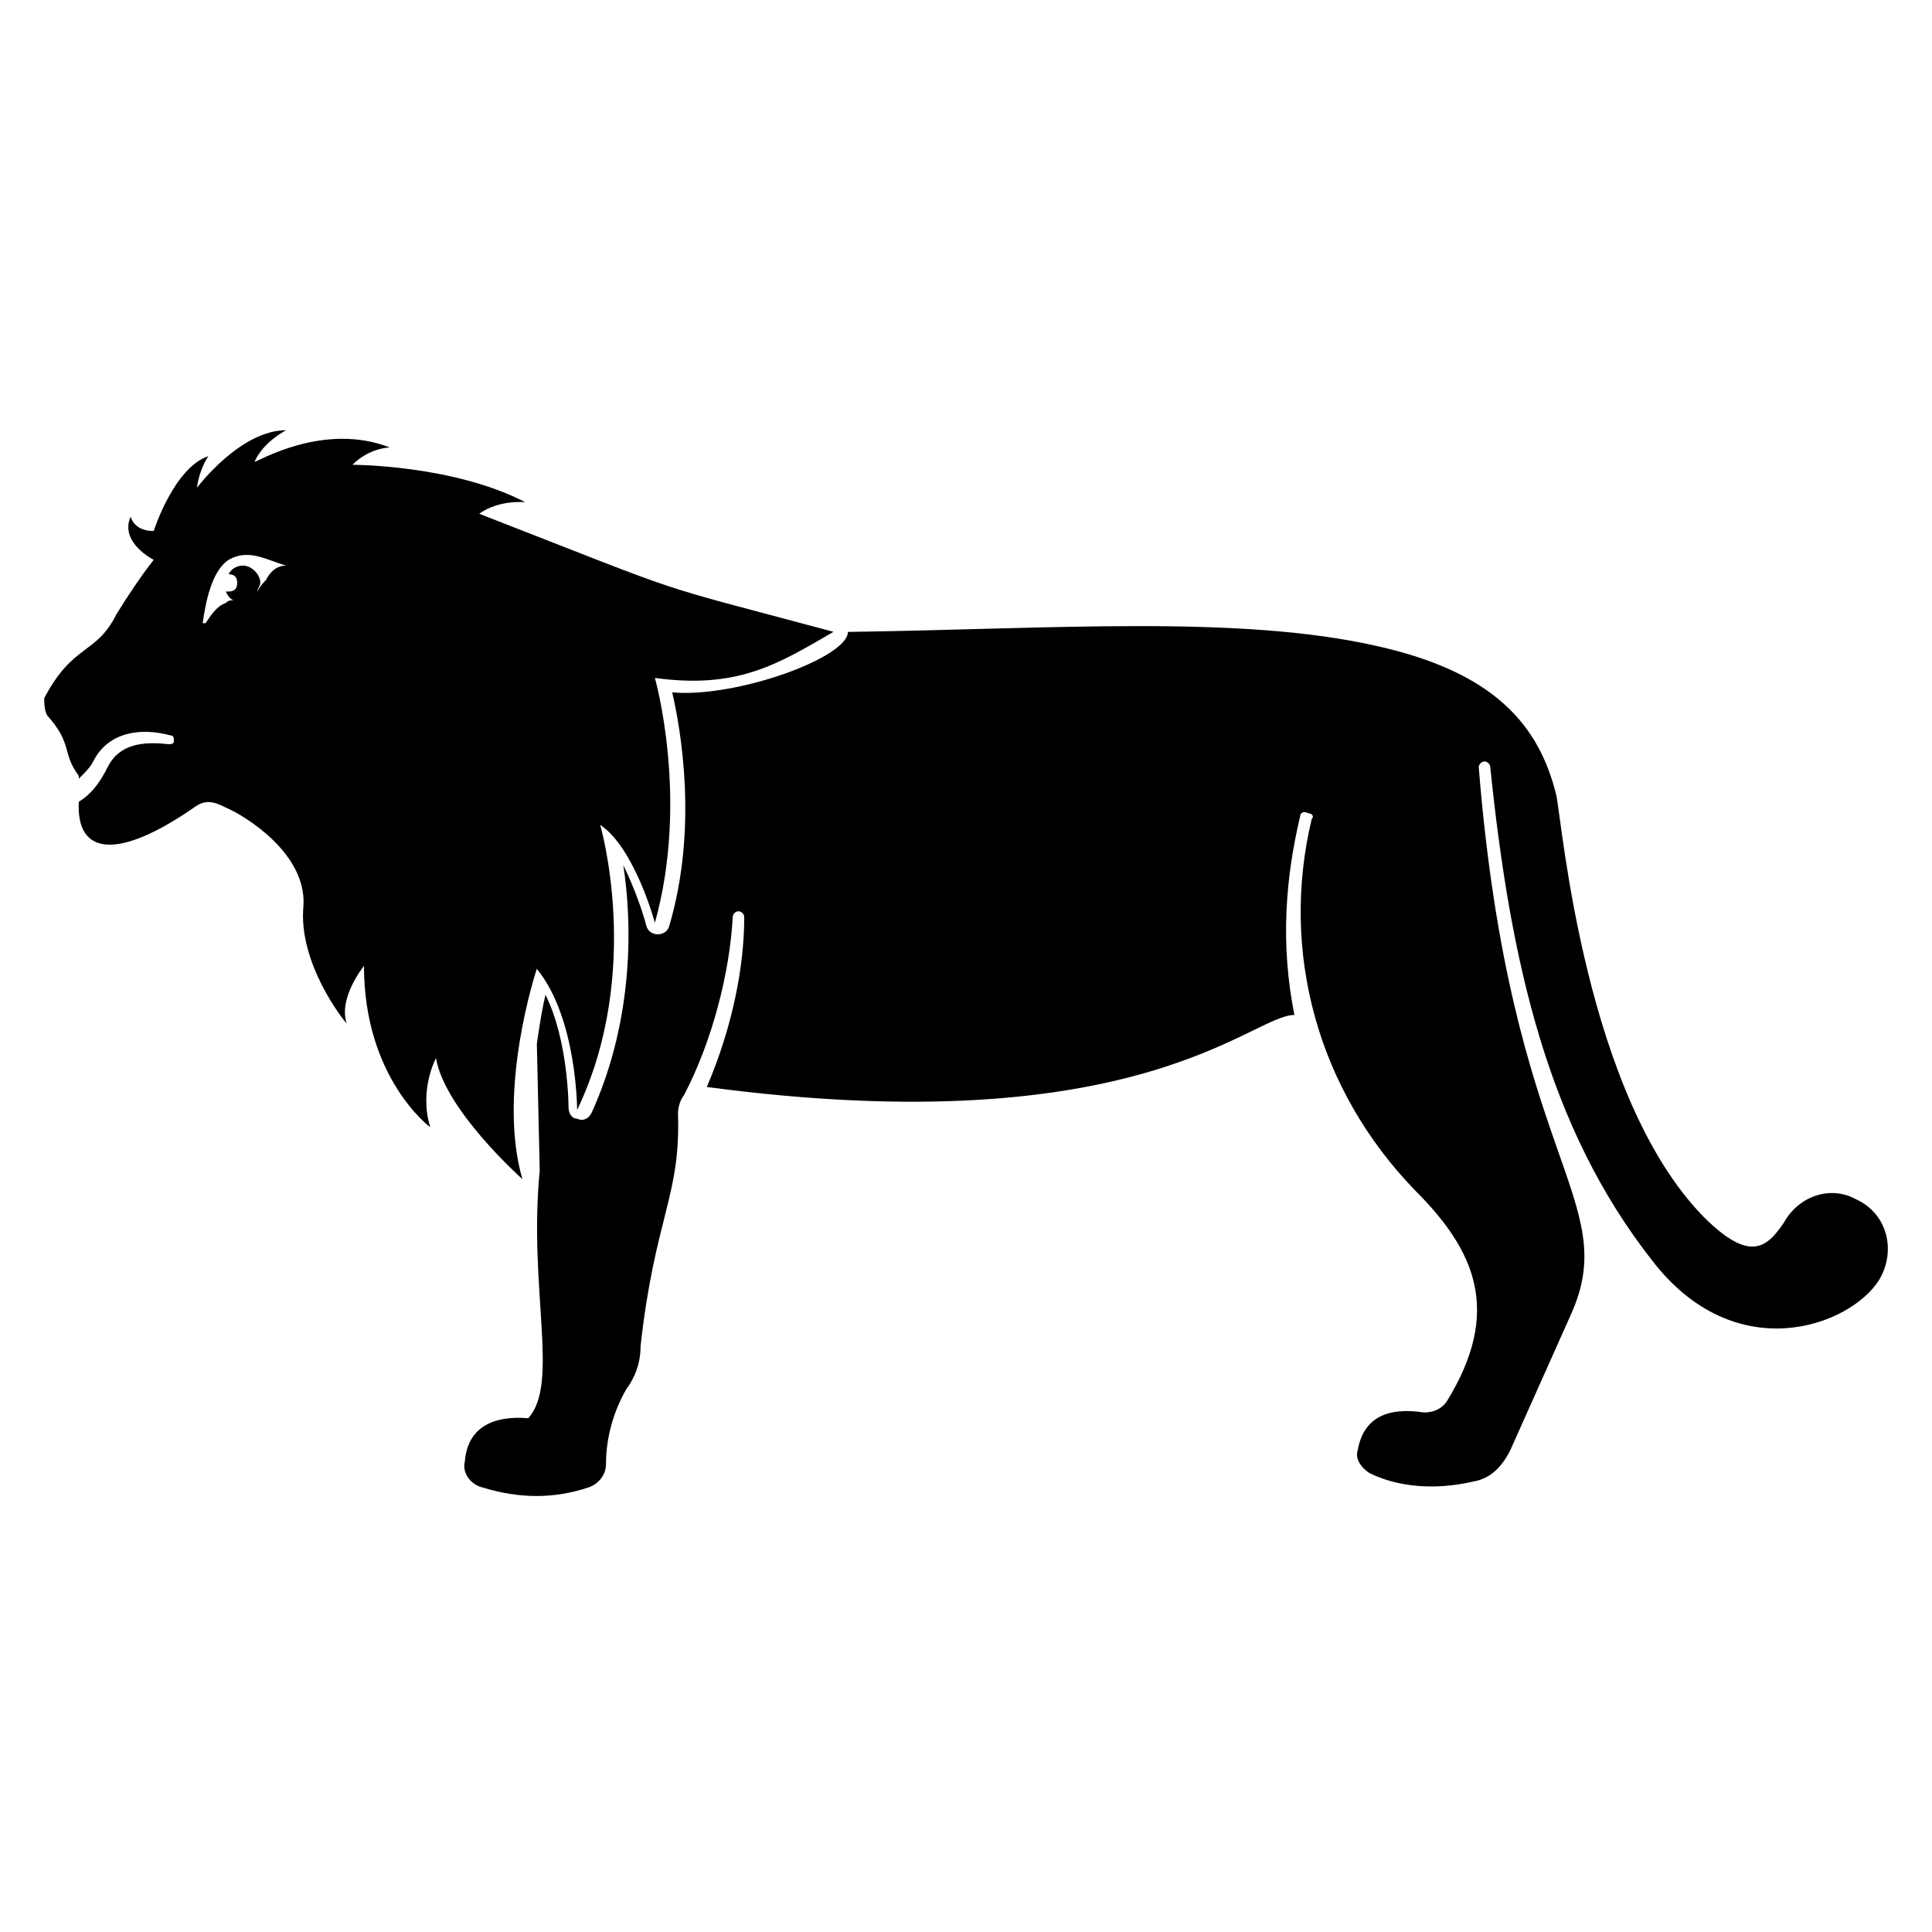
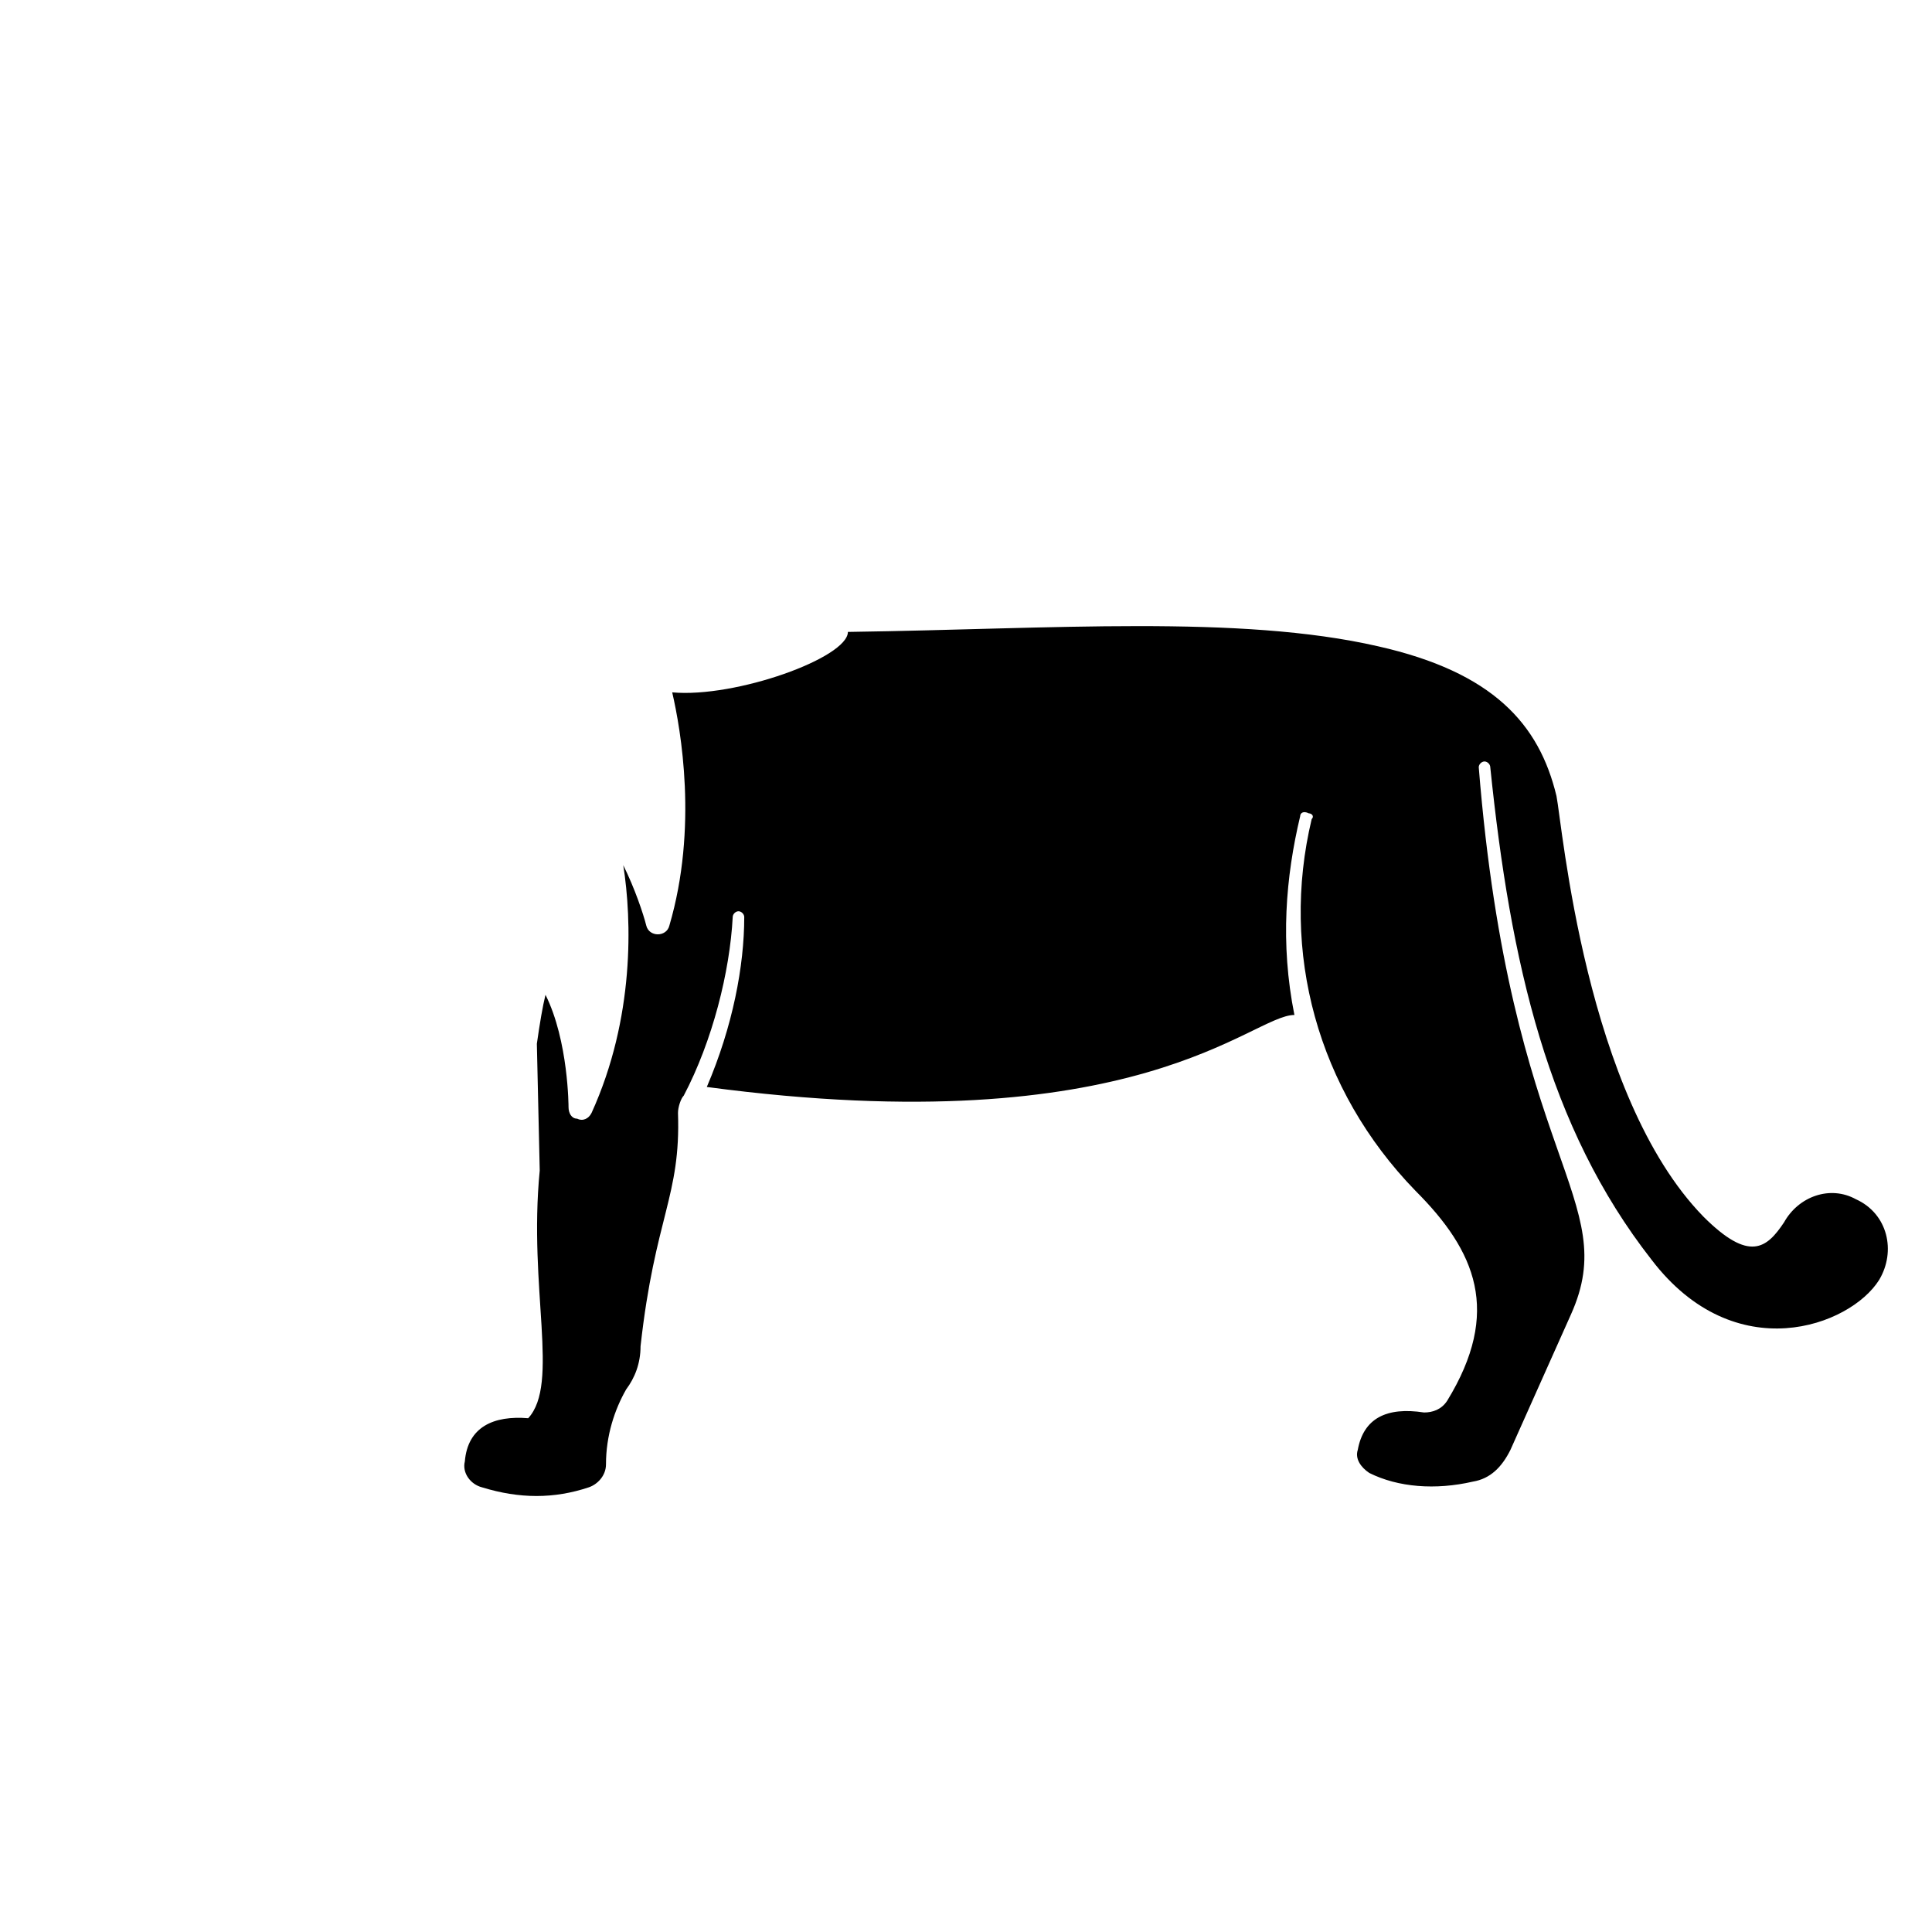
<svg xmlns="http://www.w3.org/2000/svg" fill="#000000" width="800px" height="800px" version="1.1" viewBox="144 144 512 512">
  <g>
    <path d="m635.87 461.83c-6.871-3.816-15.266-0.762-19.082 6.106-4.582 6.871-9.16 10.688-21.375-1.527-31.297-32.062-37.402-103.82-38.93-111.45-4.582-19.082-16.793-32.824-47.328-39.695-36.641-8.391-86.258-4.574-139.69-3.812h-0.762c0 6.871-29.77 17.559-46.562 16.031 2.289 9.922 6.871 35.879-0.762 61.832-0.762 3.055-5.344 3.055-6.106 0-0.762-3.055-3.055-9.922-6.106-16.031 2.289 14.504 3.055 40.457-8.398 65.648-0.762 1.527-2.289 2.289-3.816 1.527-1.527 0-2.289-1.527-2.289-3.055 0 0 0-17.559-6.106-29.77-0.762 3.055-1.527 7.633-2.289 12.977l0.762 33.586c-3.055 31.297 5.344 56.488-3.055 65.648-9.16-0.762-16.031 2.289-16.793 11.449-0.762 3.055 1.527 6.106 4.582 6.871 9.922 3.055 19.082 3.055 28.242 0 2.289-0.762 4.582-3.055 4.582-6.106 0-7.633 2.289-14.504 5.344-19.848 2.289-3.055 3.816-6.871 3.816-11.449 3.816-34.352 10.688-39.695 9.922-61.832 0-1.527 0.762-3.816 1.527-4.582 7.633-14.504 12.215-32.824 12.977-47.328 0-0.762 0.762-1.527 1.527-1.527 0.762 0 1.527 0.762 1.527 1.527 0 12.977-3.055 29.008-9.922 45.039 114.5 15.266 144.27-19.082 155.72-19.082-3.816-19.082-2.289-36.641 1.527-52.672 0-0.762 0.762-1.527 2.289-0.762 0.762 0 1.527 0.762 0.762 1.527-8.398 35.113 1.527 71.754 27.48 98.473 16.031 16.031 22.902 32.062 8.398 55.723-1.527 2.289-3.816 3.055-6.106 3.055-9.922-1.527-16.031 1.527-17.559 9.922-0.762 2.289 0.762 4.582 3.055 6.106 7.633 3.816 17.559 4.582 27.48 2.289 4.582-0.762 7.633-3.816 9.922-8.398l16.031-35.879c13.742-30.535-16.031-40.457-24.426-145.04 0-0.762 0.762-1.527 1.527-1.527 0.762 0 1.527 0.762 1.527 1.527 5.344 51.906 15.266 95.418 42.746 130.53 22.137 29.008 52.672 17.559 60.305 5.344 4.566-7.629 2.277-17.555-6.121-21.371z" />
-     <path d="m282.44 456.48c-6.871-23.664 3.816-55.723 3.816-55.723 10.688 12.977 10.688 37.402 10.688 37.402 17.559-36.641 6.106-75.57 6.106-75.57 9.16 6.106 14.504 25.953 14.504 25.953 9.16-32.824 0-64.883 0-64.883 22.137 3.055 32.824-3.816 47.328-12.215-51.145-13.742-35.113-8.398-93.891-31.297 5.344-3.816 12.215-3.055 12.215-3.055-19.082-9.922-45.801-9.922-45.801-9.922 4.578-4.578 9.922-4.578 9.922-4.578-17.559-6.871-35.113 3.816-35.879 3.816 2.289-5.344 8.398-8.398 8.398-8.398-12.215 0-23.664 15.266-23.664 15.266 0.762-5.344 3.055-8.398 3.055-8.398-9.16 3.055-14.504 19.848-14.504 19.848-5.344 0.004-6.106-3.812-6.106-3.812-3.055 6.871 6.106 11.449 6.106 11.449-3.055 3.816-7.633 10.688-9.922 14.504-5.344 10.688-11.449 7.633-19.082 22.137-0.004 1.527-0.004 3.055 0.762 4.578 6.871 7.633 3.816 9.922 8.398 16.031v0.762c1.527-1.527 3.055-3.055 3.816-4.582 3.816-7.633 12.215-9.16 20.609-6.871 0.762 0 0.762 0.762 0.762 1.527 0 0.762-0.762 0.762-1.527 0.762-6.871-0.762-12.977 0-16.031 6.106-1.527 3.055-3.816 6.871-7.633 9.16-0.762 14.504 10.688 15.266 30.535 1.527 3.055-2.289 5.344-1.527 8.398 0 5.344 2.289 21.375 12.215 20.609 25.953-1.527 15.266 10.688 30.535 11.449 31.297-2.289-6.871 4.582-15.266 4.582-15.266 0 29.77 17.559 42.746 17.559 42.746-3.055-9.922 1.527-18.32 1.527-18.32 2.285 13.746 22.895 32.066 22.895 32.066zm-67.938-158.77c-0.762 0.762-1.527 1.527-2.289 3.055 0-0.762 0.762-1.527 0.762-2.289 0-2.289-2.289-4.582-4.582-4.582-1.527 0-3.055 0.762-3.816 2.289 1.527 0 2.289 0.762 2.289 2.289s-0.762 2.289-2.289 2.289h-0.762c0.762 1.527 1.527 2.289 2.289 2.289-0.762 0-1.527 0-2.289 0.762-2.289 0.762-3.816 3.055-5.344 5.344h-0.762c0.762-5.344 2.289-13.742 6.871-16.793 5.344-3.055 9.922 0 15.266 1.527-3.051 0.004-4.578 2.293-5.344 3.82z" />
  </g>
</svg>